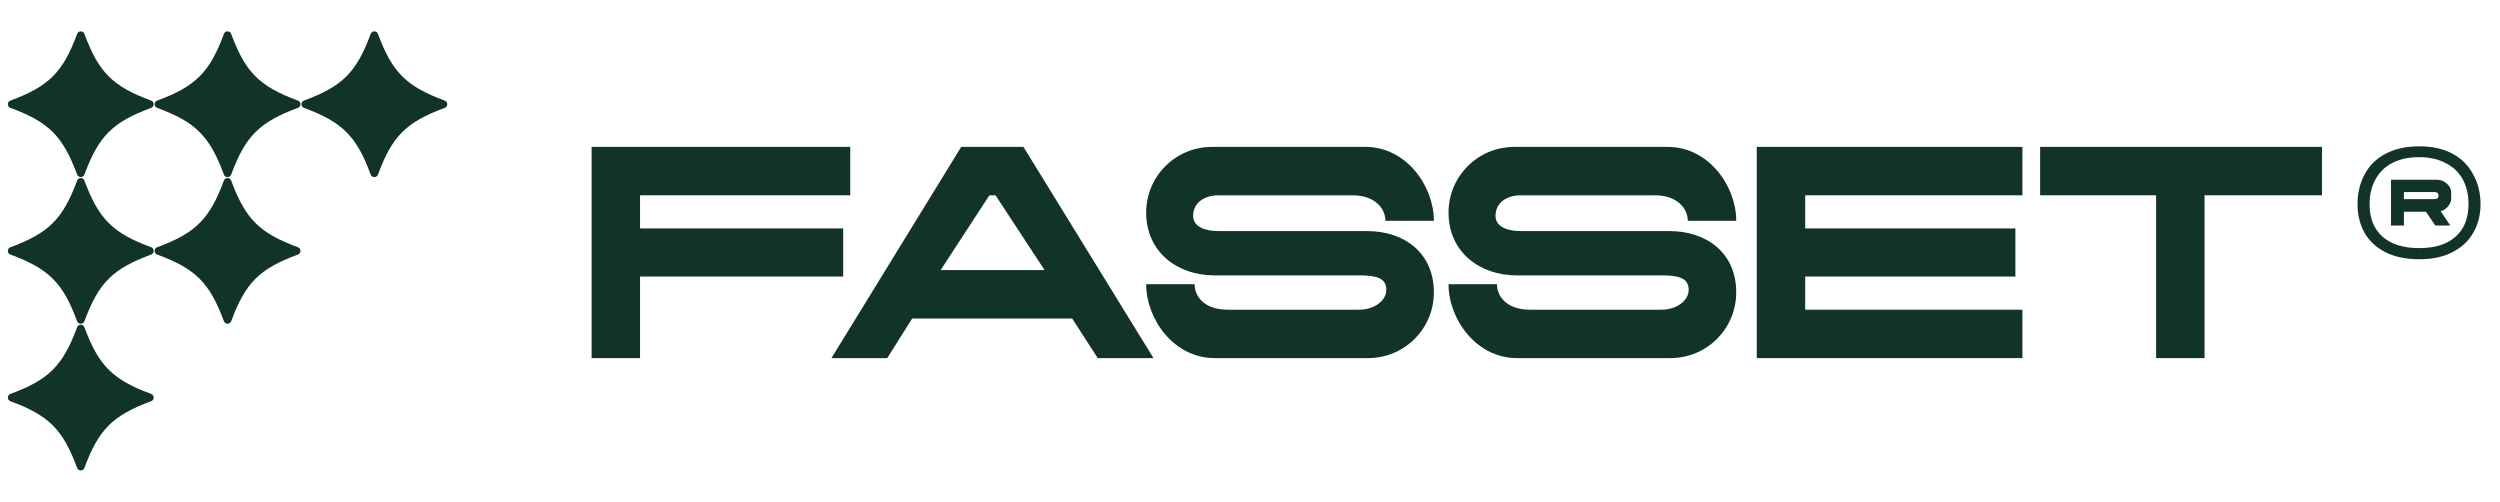
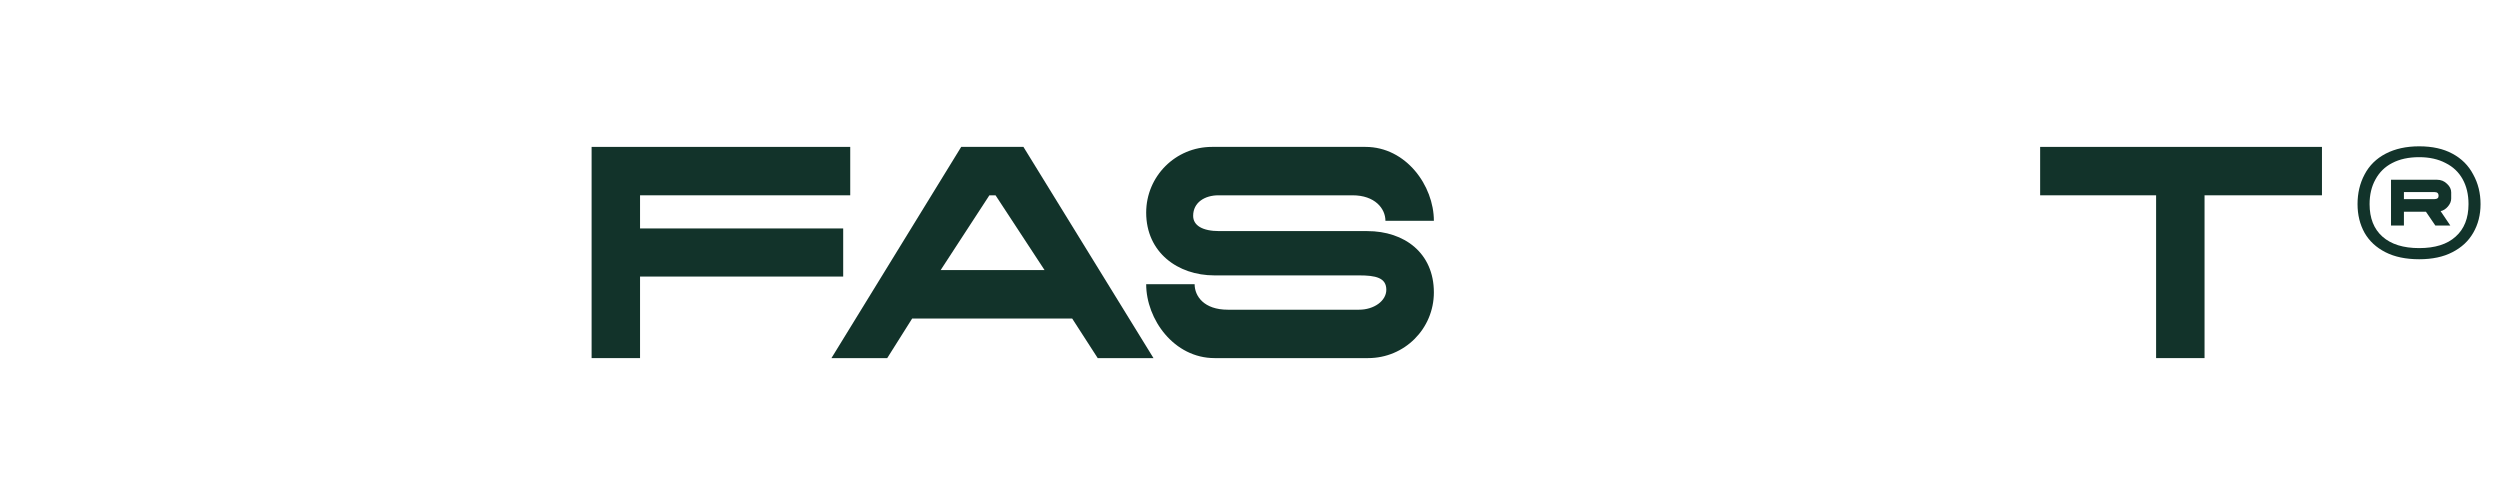
<svg xmlns="http://www.w3.org/2000/svg" width="279" height="56" viewBox="0 0 279 56" fill="none">
-   <path fill-rule="evenodd" clip-rule="evenodd" d="M8.61 19.488C8.745 19.856 9.281 19.856 9.417 19.488C11.008 15.187 12.571 13.625 16.876 12.036C17.244 11.9 17.244 11.364 16.876 11.229C12.571 9.639 11.008 8.077 9.417 3.776C9.281 3.408 8.745 3.408 8.61 3.776C7.019 8.077 5.456 9.639 1.151 11.229C0.783 11.364 0.783 11.9 1.151 12.036C5.456 13.625 7.019 15.187 8.61 19.488ZM8.61 35.856C8.745 36.224 9.281 36.224 9.417 35.856C11.008 31.555 12.571 29.993 16.876 28.404C17.244 28.268 17.244 27.732 16.876 27.596C12.571 26.007 11.008 24.445 9.417 20.143C9.281 19.776 8.745 19.776 8.61 20.143C7.019 24.445 5.456 26.007 1.151 27.596C0.783 27.732 0.783 28.268 1.151 28.404C5.456 29.993 7.019 31.555 8.61 35.856ZM9.417 52.224C9.281 52.592 8.745 52.592 8.61 52.224C7.019 47.923 5.456 46.361 1.151 44.772C0.783 44.636 0.783 44.1 1.151 43.965C5.456 42.375 7.019 40.813 8.61 36.512C8.745 36.144 9.281 36.144 9.417 36.512C11.008 40.813 12.571 42.375 16.876 43.965C17.244 44.1 17.244 44.636 16.876 44.772C12.571 46.361 11.008 47.923 9.417 52.224ZM24.99 19.488C25.126 19.856 25.662 19.856 25.798 19.488C27.389 15.187 28.952 13.625 33.257 12.036C33.624 11.9 33.624 11.364 33.257 11.229C28.952 9.639 27.389 8.077 25.798 3.776C25.662 3.408 25.126 3.408 24.99 3.776C23.4 8.077 21.837 9.639 17.532 11.229C17.164 11.364 17.164 11.9 17.532 12.036C21.837 13.625 23.4 15.187 24.99 19.488ZM25.798 35.856C25.662 36.224 25.126 36.224 24.99 35.856C23.4 31.555 21.837 29.993 17.532 28.404C17.164 28.268 17.164 27.732 17.532 27.596C21.837 26.007 23.4 24.445 24.99 20.143C25.126 19.776 25.662 19.776 25.798 20.143C27.389 24.445 28.952 26.007 33.257 27.596C33.624 27.732 33.624 28.268 33.257 28.404C28.952 29.993 27.389 31.555 25.798 35.856ZM41.371 19.488C41.507 19.856 42.043 19.856 42.179 19.488C43.769 15.187 45.333 13.625 49.638 12.036C50.005 11.9 50.005 11.364 49.638 11.229C45.333 9.639 43.769 8.077 42.179 3.776C42.043 3.408 41.507 3.408 41.371 3.776C39.781 8.077 38.217 9.639 33.912 11.229C33.545 11.364 33.545 11.9 33.912 12.036C38.217 13.625 39.781 15.187 41.371 19.488Z" fill="#12332A" />
  <path d="M227.68 16.394H259.131V21.796H246.027V39.964H240.621V21.796H227.68V16.394Z" fill="#12332A" />
-   <path d="M196.055 39.964V16.394H225.703V21.796H201.46V25.495H224.917V30.864H201.46V34.563H225.703V39.964H196.055Z" fill="#12332A" />
-   <path d="M193.763 24.644H188.358C188.358 23.269 187.178 21.796 184.688 21.796H169.716C168.209 21.796 166.898 22.581 166.898 24.087C166.898 25.168 167.946 25.79 169.814 25.79H186.326C190.486 25.79 193.763 28.245 193.763 32.631C193.763 36.691 190.487 39.964 186.424 39.964H169.29C164.769 39.964 161.656 35.643 161.656 31.715H167.062C167.062 33.057 168.11 34.563 170.764 34.563H185.409C187.08 34.563 188.456 33.581 188.456 32.337C188.456 30.995 187.276 30.733 185.409 30.733H169.257C165.195 30.733 161.656 28.179 161.656 23.727C161.656 19.668 164.932 16.394 168.995 16.394H186.13C190.65 16.394 193.763 20.715 193.763 24.644Z" fill="#12332A" />
  <path d="M160.02 24.644H154.615C154.615 23.269 153.435 21.796 150.945 21.796H135.974C134.466 21.796 133.156 22.581 133.156 24.087C133.156 25.168 134.204 25.79 136.072 25.79H152.584C156.744 25.79 160.02 28.245 160.02 32.631C160.02 36.691 156.744 39.964 152.682 39.964H135.548C131.026 39.964 127.914 35.643 127.914 31.715H133.32C133.32 33.057 134.368 34.563 137.022 34.563H151.666C153.337 34.563 154.713 33.581 154.713 32.337C154.713 30.995 153.534 30.733 151.666 30.733H135.515C131.452 30.733 127.914 28.179 127.914 23.727C127.914 19.668 131.19 16.394 135.253 16.394H152.387C156.908 16.394 160.02 20.715 160.02 24.644Z" fill="#12332A" />
  <path d="M114.215 16.394L128.729 39.964H122.504L119.654 35.545H101.799L99.014 39.964H92.789L107.27 16.394H114.215ZM111.103 21.796H110.415L104.976 30.143H116.574L111.103 21.796Z" fill="#12332A" />
  <path d="M66.023 39.964V16.394H94.886V21.796H71.429V25.495H94.1V30.864H71.429V39.964H66.023Z" fill="#12332A" />
  <path d="M269.981 28.932C268.497 28.932 267.24 28.67 266.215 28.146C265.188 27.623 264.412 26.902 263.887 25.986C263.364 25.047 263.102 23.978 263.102 22.778C263.102 21.555 263.364 20.453 263.887 19.471C264.412 18.468 265.198 17.693 266.246 17.147C267.295 16.602 268.541 16.329 269.981 16.329C271.446 16.329 272.679 16.602 273.684 17.147C274.711 17.693 275.486 18.468 276.01 19.471C276.556 20.453 276.829 21.555 276.829 22.778C276.829 23.978 276.556 25.047 276.01 25.986C275.486 26.902 274.711 27.623 273.684 28.146C272.679 28.67 271.446 28.932 269.981 28.932ZM269.981 27.688C271.75 27.688 273.105 27.263 274.044 26.411C275.005 25.56 275.486 24.349 275.486 22.778C275.486 21.708 275.268 20.781 274.83 19.995C274.394 19.209 273.761 18.609 272.93 18.195C272.1 17.758 271.117 17.54 269.981 17.54C268.803 17.54 267.797 17.758 266.967 18.195C266.159 18.609 265.538 19.221 265.1 20.028C264.663 20.814 264.446 21.73 264.446 22.778C264.446 24.349 264.925 25.56 265.886 26.411C266.848 27.263 268.213 27.688 269.981 27.688ZM273.455 25.168H271.783L270.735 23.629H268.278V25.168H266.836V20.061H271.979C272.417 20.061 272.788 20.213 273.094 20.519C273.4 20.803 273.553 21.119 273.553 21.468V22.156C273.553 22.461 273.432 22.756 273.192 23.04C272.952 23.323 272.679 23.498 272.373 23.564L273.455 25.168ZM272.144 21.861V21.828C272.144 21.567 271.992 21.436 271.685 21.436H268.278V22.221H271.685C271.992 22.221 272.144 22.101 272.144 21.861Z" fill="#12332A" />
</svg>